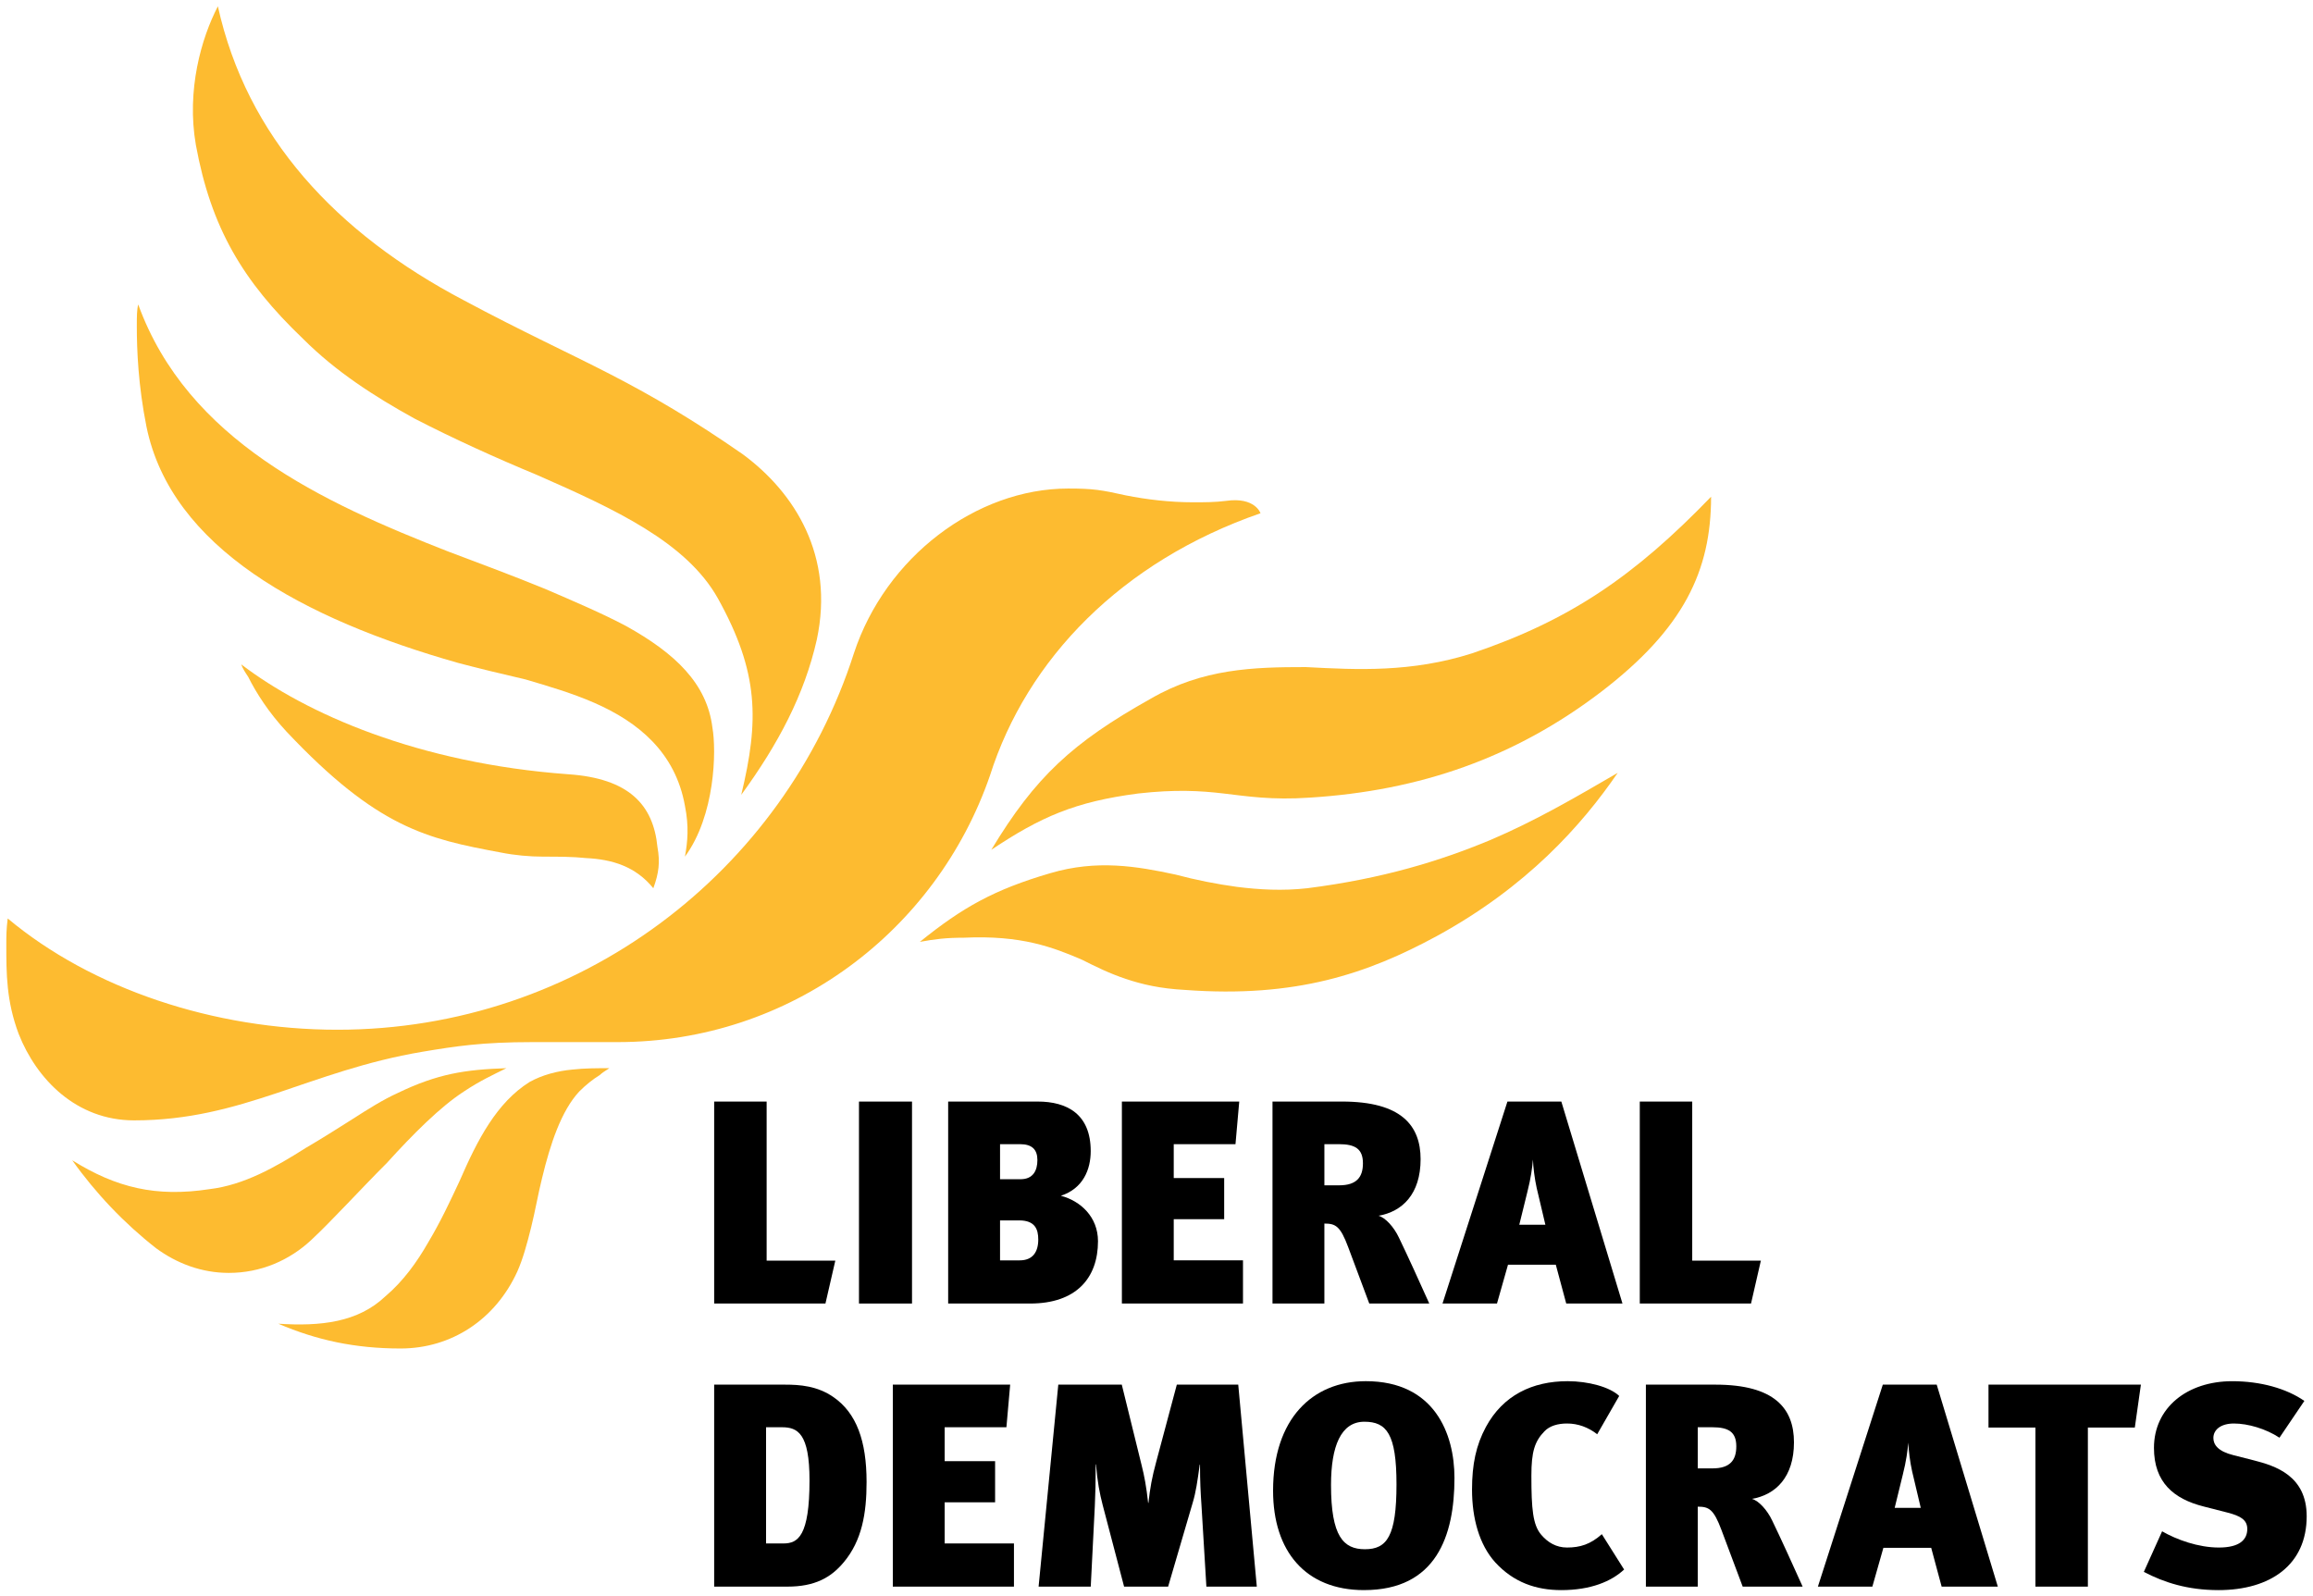
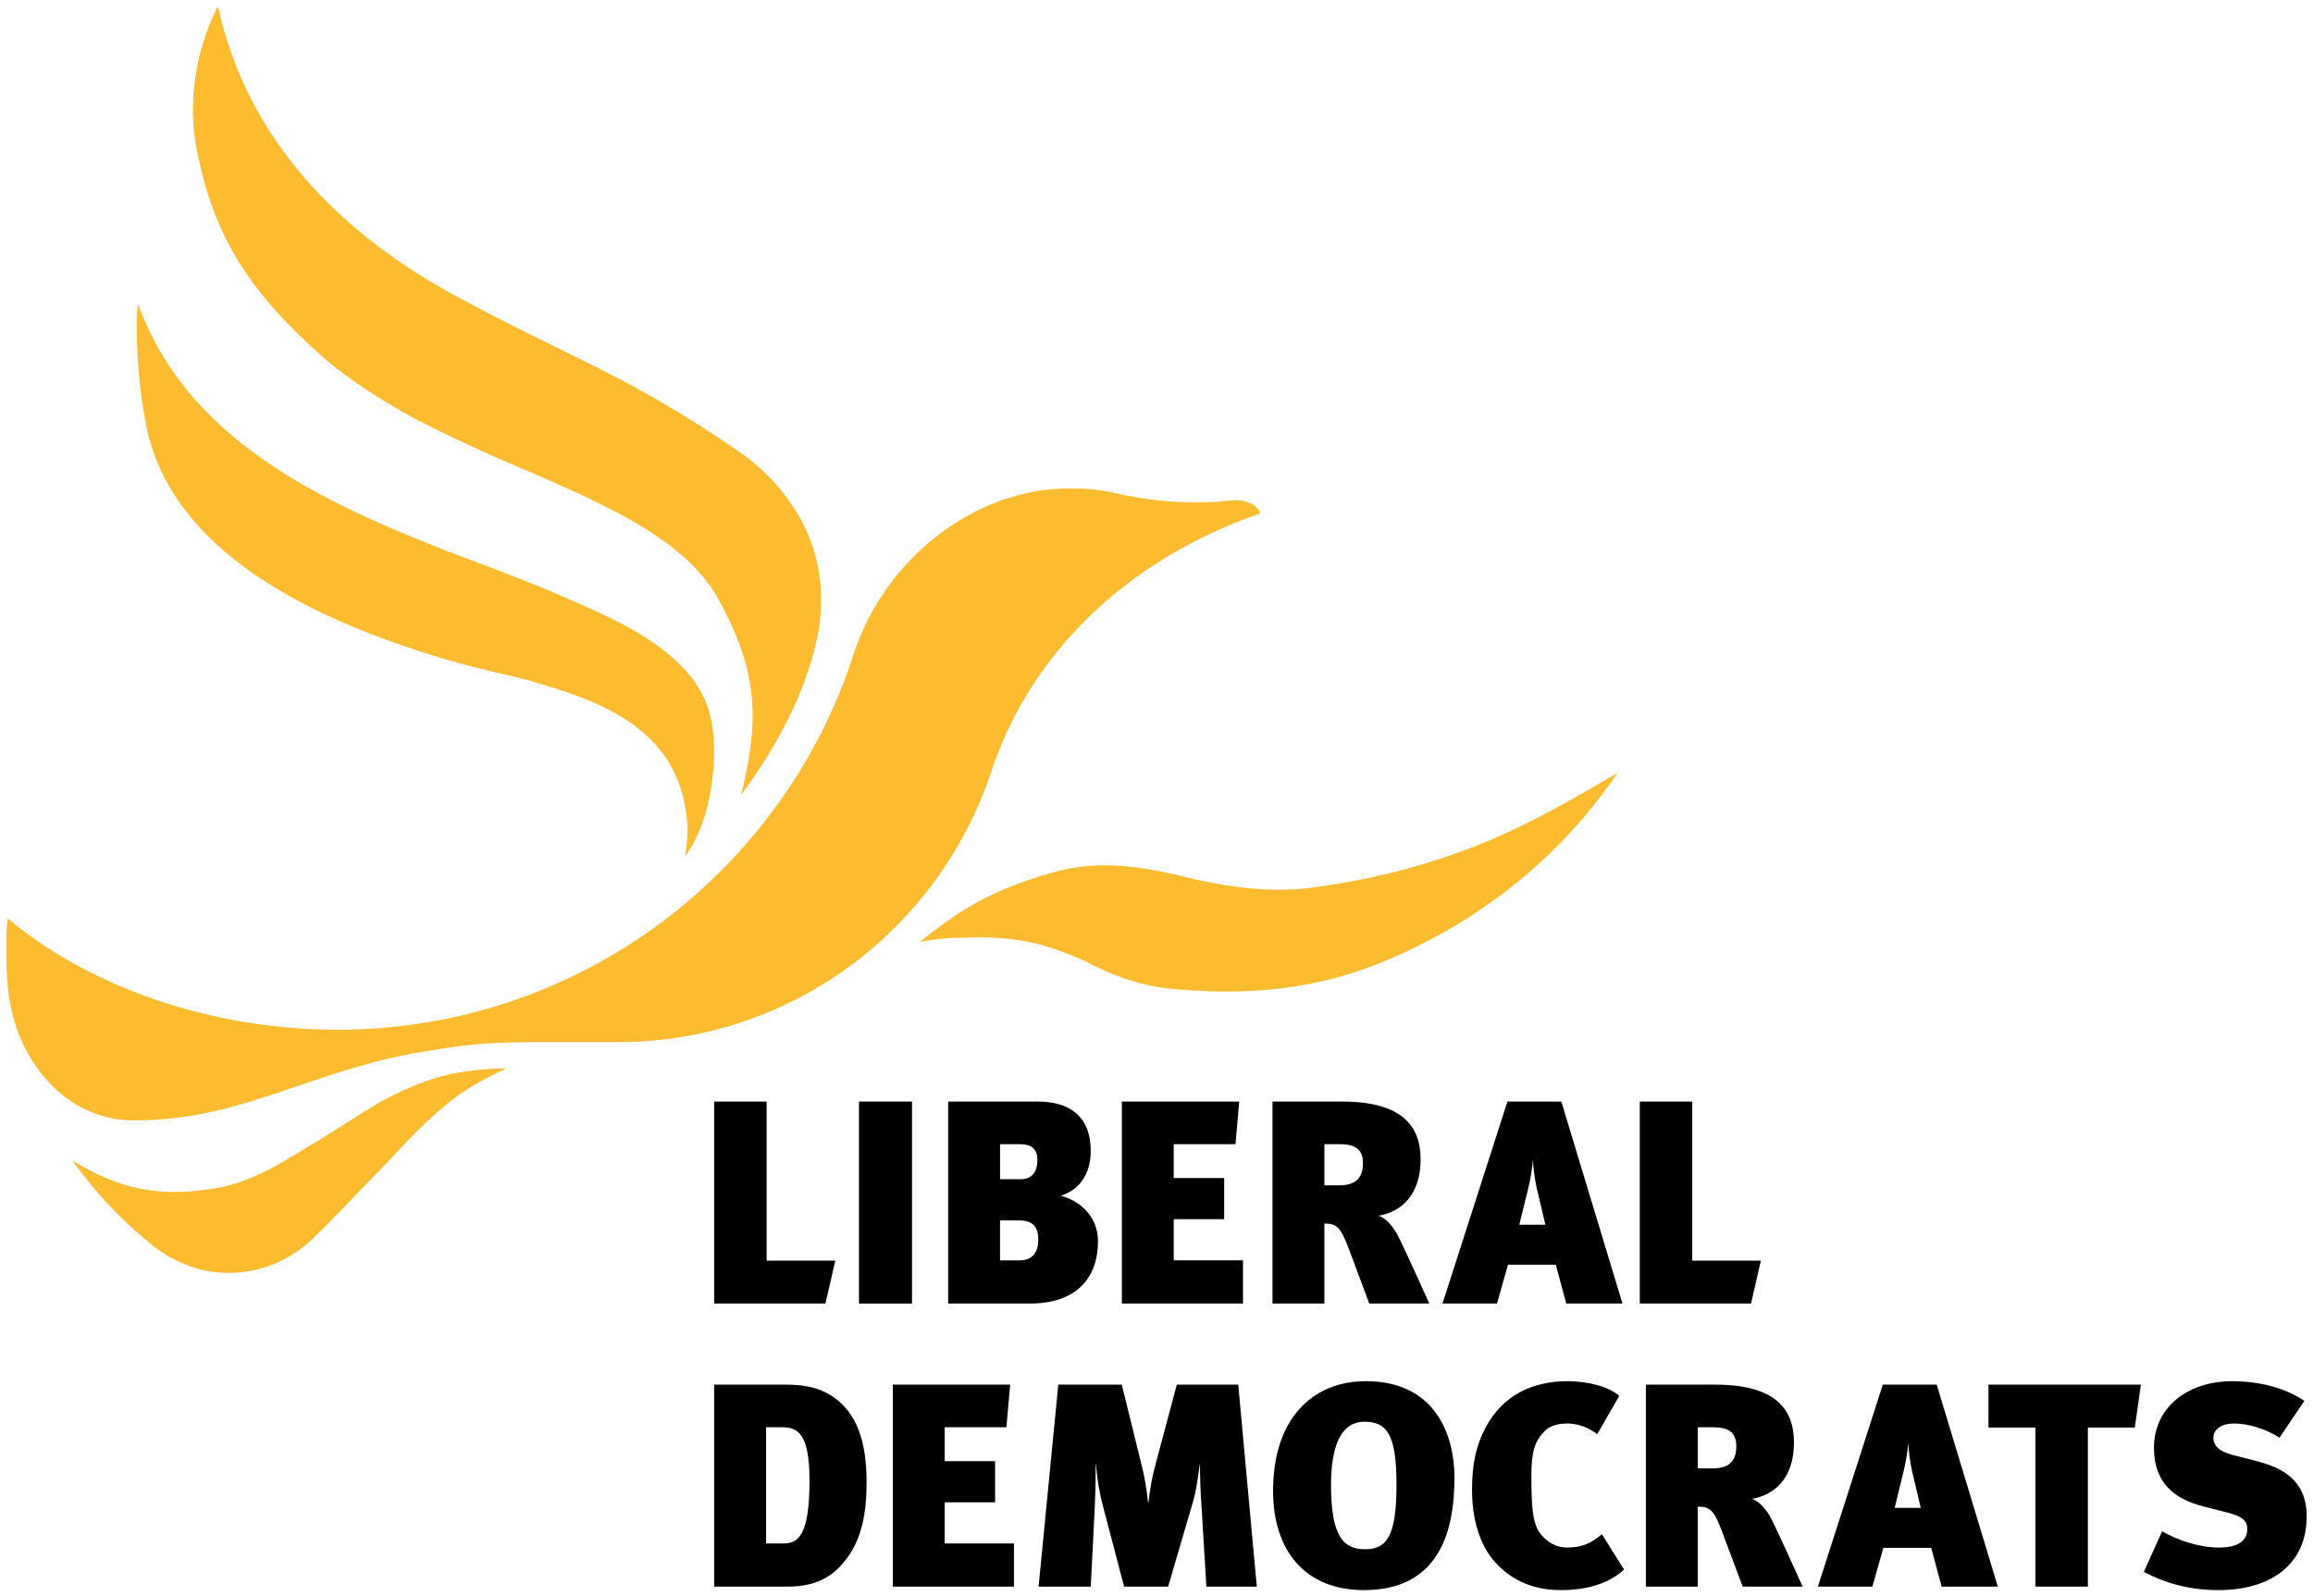
<svg xmlns="http://www.w3.org/2000/svg" version="1.1" width="366.429" height="252.903" id="svg2">
  <defs id="defs4" />
  <g transform="translate(80.283,-81.635)" id="layer1">
    <g transform="matrix(1.25,0,0,-1.25,87.8,904.41)" id="g2993">
-       <path d="m 11.364,569.666 c 6.613,3.837 13.053,4.011 19.67,4.011 3.307,-0.173 6.617,-0.347 10.097,-0.173 3.483,0.173 7.14,0.697 10.97,1.917 12.356,4.176 20.543,9.746 30.29,19.847 0,-9.404 -3.476,-16.717 -13.927,-24.723 -10.967,-8.36 -22.976,-12.537 -36.906,-13.41 -4.873,-0.339 -8.01,0.181 -10.967,0.523 -2.96,0.35 -6.097,0.527 -10.797,0 -8.006,-1.043 -12.364,-2.96 -18.626,-7.137 5.57,9.227 10.266,13.58 20.197,19.146" id="path3053" style="fill:#fdbb30;fill-opacity:1;fill-rule:nonzero;stroke:none" />
      <path d="m -75.686,620.163 c 7.483,-4.007 13.23,-6.617 18.626,-9.404 5.393,-2.787 10.443,-5.743 16.713,-10.097 6.617,-4.873 11.663,-12.883 9.4,-23.507 -1.567,-6.956 -4.877,-13.226 -9.577,-19.67 2.267,9.4 2.267,15.493 -2.96,24.9 -4,7.129 -13.057,11.309 -22.976,15.663 -5.054,2.094 -10.45,4.53 -15.497,7.137 -5.05,2.787 -9.927,5.92 -14.103,10.097 -7.66,7.317 -11.663,14.103 -13.58,24.554 -1.216,6.963 0.7,13.576 2.787,17.583 3.657,-16.54 14.97,-28.73 31.167,-37.257" id="path3055" style="fill:#fdbb30;fill-opacity:1;fill-rule:nonzero;stroke:none" />
-       <path d="m -62.456,560.096 c 7.66,-0.52 10.79,-3.837 11.313,-9.227 0.35,-1.917 0.177,-3.31 -0.523,-5.22 -2.26,2.783 -5.22,3.657 -8.526,3.823 -1.744,0.181 -3.483,0.181 -5.397,0.181 -1.744,0 -3.657,0.173 -5.4,0.523 -9.4,1.74 -15.666,3.13 -27.16,15.316 -2.263,2.437 -3.826,4.877 -4.873,6.967 -0.347,0.52 -0.697,1.043 -0.87,1.563 8.187,-6.259 22.456,-12.537 41.437,-13.927" id="path3057" style="fill:#fdbb30;fill-opacity:1;fill-rule:nonzero;stroke:none" />
      <path d="m -77.607,588.303 c 4.184,-1.567 8.36,-3.137 12.194,-4.704 3.653,-1.57 7.306,-3.133 10.266,-4.704 6.27,-3.476 10.273,-7.306 10.97,-12.88 0.523,-2.964 0.347,-11.143 -3.483,-16.363 0.347,1.913 0.523,3.826 0,6.444 -1.216,6.786 -5.92,10.616 -11.49,13.053 -2.787,1.22 -5.747,2.086 -8.703,2.96 -2.96,0.693 -5.924,1.393 -8.53,2.09 -19.677,5.57 -36.387,14.62 -39.52,29.947 -1.047,5.22 -1.224,9.746 -1.224,12.706 0,1.22 0,2.09 0.177,2.783 6.267,-17.229 23.33,-25.074 39.343,-31.333" id="path3059" style="fill:#fdbb30;fill-opacity:1;fill-rule:nonzero;stroke:none" />
      <path d="m 25.287,593.176 c 0,0 -0.693,2.09 -4.35,1.567 -1.393,-0.181 -2.787,-0.181 -4.18,-0.181 -2.96,0 -5.92,0.354 -8.526,0.874 -3.137,0.7 -4.184,0.87 -7.317,0.87 -11.663,0 -23.153,-8.699 -27.16,-20.886 -8.88,-27.68 -34.816,-47.703 -65.464,-47.703 -15.666,0 -31.16,5.216 -41.78,14.103 -0.177,-1.397 -0.177,-2.263 -0.177,-3.307 0,-3.664 0,-7.144 1.567,-11.324 2.267,-5.751 7.313,-10.959 14.627,-10.959 13.753,0 22.11,6.259 36.56,8.699 4.18,0.697 7.49,1.22 13.934,1.22 l 10.79,0 c 21.933,0 40.39,14.103 47.184,33.773 4.7,14.796 16.71,27.16 34.293,33.253" id="path3061" style="fill:#fdbb30;fill-opacity:1;fill-rule:nonzero;stroke:none" />
      <path d="m -70.29,522.843 c -1.744,-0.87 -3.31,-1.574 -5.397,-2.964 -2.964,-1.917 -6.44,-5.393 -9.754,-9.05 -3.483,-3.487 -6.96,-7.317 -9.573,-9.754 -2.787,-2.61 -6.444,-4.176 -10.447,-4.176 -3.48,0 -6.613,1.213 -9.227,3.13 -4.007,3.13 -7.66,6.967 -10.624,11.143 5.57,-3.476 10.624,-4.7 17.41,-3.657 4.353,0.52 8.36,2.79 12.194,5.227 2.086,1.216 3.996,2.437 5.916,3.649 1.909,1.224 3.83,2.444 5.747,3.314 5.046,2.433 8.53,2.96 13.753,3.137" id="path3063" style="fill:#fdbb30;fill-opacity:1;fill-rule:nonzero;stroke:none" />
-       <path d="m -85.617,493.936 c 2.263,1.917 4.007,4.357 5.4,6.794 1.567,2.614 2.787,5.223 4.007,7.837 2.263,5.216 4.696,9.923 8.876,12.537 1.567,0.87 3.483,1.386 5.397,1.563 1.567,0.177 3.137,0.177 4.704,0.177 -0.523,-0.354 -0.874,-0.531 -1.22,-0.87 -0.87,-0.535 -1.74,-1.224 -2.61,-2.094 -2.263,-2.437 -3.657,-6.617 -4.704,-10.97 -0.52,-2.086 -0.87,-4.176 -1.39,-6.263 -0.52,-2.094 -1.047,-4.007 -1.744,-5.57 -2.783,-6.097 -8.353,-9.757 -14.796,-9.757 -5.751,0 -10.62,1.047 -15.497,3.141 5.397,-0.35 10.097,0.17 13.576,3.476" id="path3065" style="fill:#fdbb30;fill-opacity:1;fill-rule:nonzero;stroke:none" />
      <path d="m -1.35,547.559 c 5.916,1.747 10.97,0.874 15.843,-0.173 2.61,-0.693 5.223,-1.213 7.833,-1.567 2.787,-0.347 5.747,-0.523 8.88,-0.17 9.58,1.213 16.887,3.48 23.157,6.09 5.747,2.44 10.79,5.393 16.194,8.534 -4.534,-6.613 -11.494,-14.454 -22.984,-20.717 -8.707,-4.707 -17.757,-7.841 -31.86,-6.794 -3.133,0.17 -5.397,0.693 -7.483,1.393 -2.094,0.693 -3.834,1.563 -5.574,2.437 -3.66,1.567 -7.664,3.133 -14.973,2.787 -2.263,0 -3.657,-0.177 -5.57,-0.527 5.393,4.357 9.4,6.62 16.536,8.707" id="path3067" style="fill:#fdbb30;fill-opacity:1;fill-rule:nonzero;stroke:none" />
      <path d="m -29.852,493.018 -14.103,0 0,25.597 6.65,0 0,-20.164 8.703,0 -1.25,-5.433" id="path3069" style="fill:#000000;fill-opacity:1;fill-rule:nonzero;stroke:none" />
      <path d="m -25.602,493.018 6.721,0 0,25.595 -6.721,0 0,-25.595 z" id="path3071" style="fill:#000000;fill-opacity:1;fill-rule:nonzero;stroke:none" />
      <path d="m -3.908,493.018 -10.391,0 0,25.597 11.35,0 c 3.705,0 6.716,-1.581 6.716,-6.281 0,-2.315 -0.955,-4.737 -3.782,-5.658 2.496,-0.66 4.704,-2.68 4.704,-5.762 0,-4.663 -2.757,-7.896 -8.596,-7.896 z m -1.283,20.197 -2.532,0 0,-4.442 2.606,0 c 1.581,0 2.127,1.102 2.127,2.422 0,1.32 -0.66,2.02 -2.201,2.02 z m -0.111,-9.662 -2.422,0 0,-5.065 2.496,0 c 1.651,0 2.348,1.069 2.348,2.643 0,1.29 -0.402,2.422 -2.422,2.422" id="path3073" style="fill:#000000;fill-opacity:1;fill-rule:nonzero;stroke:none" />
      <path d="m 7.718,493.018 0,25.597 14.874,0 -0.476,-5.4 -7.826,0 0,-4.298 6.392,0 0,-5.212 -6.392,0 0,-5.216 8.777,0 0,-5.47 -15.349,0" id="path3075" style="fill:#000000;fill-opacity:1;fill-rule:nonzero;stroke:none" />
-       <path d="m 39.07,493.018 -2.676,7.159 c -0.992,2.647 -1.578,2.975 -3.012,2.975 l 0,-10.133 -6.576,0 0,25.597 8.817,0 c 7.527,0 9.953,-3.052 9.953,-7.31 0,-4.409 -2.319,-6.646 -5.33,-7.162 0.885,-0.258 1.95,-1.434 2.573,-2.754 0.844,-1.725 3.012,-6.462 3.856,-8.371 l -7.605,0 z m -3.848,20.197 -1.839,0 0,-5.216 1.873,0 c 2.238,0 3.012,1.065 3.012,2.79 0,1.836 -0.992,2.426 -3.045,2.426" id="path3077" style="fill:#000000;fill-opacity:1;fill-rule:nonzero;stroke:none" />
+       <path d="m 39.07,493.018 -2.676,7.159 c -0.992,2.647 -1.578,2.975 -3.012,2.975 l 0,-10.133 -6.576,0 0,25.597 8.817,0 c 7.527,0 9.953,-3.052 9.953,-7.31 0,-4.409 -2.319,-6.646 -5.33,-7.162 0.885,-0.258 1.95,-1.434 2.573,-2.754 0.844,-1.725 3.012,-6.462 3.856,-8.371 z m -3.848,20.197 -1.839,0 0,-5.216 1.873,0 c 2.238,0 3.012,1.065 3.012,2.79 0,1.836 -0.992,2.426 -3.045,2.426" id="path3077" style="fill:#000000;fill-opacity:1;fill-rule:nonzero;stroke:none" />
      <path d="m 64.033,493.018 -1.323,4.921 -6.056,0 -1.397,-4.921 -6.904,0 8.228,25.597 6.831,0 7.748,-25.597 -7.125,0 z m -3.745,14.649 c -0.254,1.139 -0.442,2.647 -0.476,3.601 -0.074,-0.955 -0.254,-2.352 -0.697,-4.077 l -1.032,-4.188 3.307,0 -1.102,4.663" id="path3079" style="fill:#000000;fill-opacity:1;fill-rule:nonzero;stroke:none" />
      <path d="m 87.455,493.018 -14.1,0 0,25.597 6.646,0 0,-20.164 8.699,0 -1.246,-5.433" id="path3081" style="fill:#000000;fill-opacity:1;fill-rule:nonzero;stroke:none" />
      <path d="m -27.537,460.222 c -1.618,-1.943 -3.671,-3.082 -7.125,-3.082 l -9.293,0 0,25.597 9.039,0 c 1.762,0 4.036,-0.147 6.09,-1.585 2.905,-2.013 4.188,-5.54 4.188,-10.756 0,-3.966 -0.586,-7.417 -2.897,-10.174 z m -7.822,17.115 -2.02,0 0,-14.726 2.201,0 c 1.836,0 3.307,0.918 3.307,8.003 0,5.95 -1.508,6.724 -3.487,6.724" id="path3083" style="fill:#000000;fill-opacity:1;fill-rule:nonzero;stroke:none" />
      <path d="m -21.314,457.14 0,25.597 14.874,0 -0.476,-5.4 -7.826,0 0,-4.298 6.392,0 0,-5.216 -6.392,0 0,-5.212 8.781,0 0,-5.47 -15.353,0" id="path3085" style="fill:#000000;fill-opacity:1;fill-rule:nonzero;stroke:none" />
      <path d="m 18.427,457.14 -0.623,10.318 c -0.111,1.615 -0.184,2.938 -0.184,5.142 l -0.037,0 c -0.295,-2.164 -0.479,-3.454 -0.885,-4.814 l -3.119,-10.646 -5.581,0 -2.717,10.355 c -0.369,1.43 -0.66,2.864 -0.844,5.142 l -0.037,0 c 0,-2.278 -0.037,-3.675 -0.111,-5.29 l -0.516,-10.207 -6.609,0 2.496,25.597 8.047,0 2.496,-10.137 c 0.365,-1.438 0.619,-2.79 0.844,-4.851 l 0.037,0 c 0.217,1.95 0.442,3.2 0.988,5.216 l 2.61,9.772 7.785,0 2.352,-25.597 -6.392,0" id="path3087" style="fill:#000000;fill-opacity:1;fill-rule:nonzero;stroke:none" />
      <path d="m 38.41,456.698 c -7.417,0 -11.53,4.921 -11.53,12.6 0,9.105 4.991,13.879 11.752,13.879 8.699,0 11.236,-6.65 11.236,-12.264 0,-7.347 -2.315,-14.214 -11.457,-14.214 z m 0.037,21.34 c -2.978,0 -4.224,-3.126 -4.224,-8.01 0,-6.536 1.578,-8.15 4.298,-8.15 2.79,0 4,1.651 4,8.224 0,6.388 -1.25,7.936 -4.073,7.936" id="path3089" style="fill:#000000;fill-opacity:1;fill-rule:nonzero;stroke:none" />
      <path d="m 63.399,456.698 c -3.155,0 -6.02,0.958 -8.371,3.524 -2.02,2.241 -2.934,5.581 -2.934,9.216 0,3.2 0.512,5.625 1.758,7.936 2.164,4.003 5.876,5.802 10.358,5.802 2.606,0 5.36,-0.734 6.536,-1.873 l -2.787,-4.851 c -1.143,0.885 -2.426,1.36 -3.826,1.36 -1.139,0 -2.201,-0.288 -2.861,-0.988 -1.25,-1.286 -1.655,-2.61 -1.655,-5.621 0,-4.221 0.181,-6.244 1.25,-7.494 0.844,-0.988 1.913,-1.615 3.266,-1.615 1.655,0 2.975,0.405 4.412,1.692 l 2.824,-4.479 c -1.615,-1.504 -4.221,-2.61 -7.97,-2.61" id="path3091" style="fill:#000000;fill-opacity:1;fill-rule:nonzero;stroke:none" />
      <path d="m 86.397,457.14 -2.684,7.159 c -0.992,2.647 -1.578,2.975 -3.012,2.975 l 0,-10.133 -6.573,0 0,25.597 8.814,0 c 7.527,0 9.953,-3.049 9.953,-7.31 0,-4.405 -2.311,-6.646 -5.323,-7.166 0.877,-0.251 1.943,-1.427 2.566,-2.754 0.844,-1.721 3.012,-6.462 3.856,-8.368 l -7.597,0 z m -3.856,20.197 -1.839,0 0,-5.212 1.873,0 c 2.241,0 3.012,1.062 3.012,2.787 0,1.839 -0.992,2.426 -3.045,2.426" id="path3093" style="fill:#000000;fill-opacity:1;fill-rule:nonzero;stroke:none" />
      <path d="m 111.611,457.14 -1.323,4.917 -6.06,0 -1.397,-4.917 -6.904,0 8.228,25.597 6.831,0 7.745,-25.597 -7.118,0 z m -3.749,14.649 c -0.258,1.139 -0.439,2.647 -0.479,3.601 -0.074,-0.955 -0.258,-2.352 -0.697,-4.077 l -1.025,-4.188 3.303,0 -1.102,4.663" id="path3095" style="fill:#000000;fill-opacity:1;fill-rule:nonzero;stroke:none" />
      <path d="m 136.095,477.3 -5.95,0 0,-20.16 -6.646,0 0,20.16 -5.95,0 0,5.437 19.316,0 -0.77,-5.437" id="path3097" style="fill:#000000;fill-opacity:1;fill-rule:nonzero;stroke:none" />
      <path d="m 146.678,456.698 c -3.856,0 -6.867,0.958 -9.44,2.311 l 2.315,5.142 c 1.839,-1.062 4.586,-2.057 7.196,-2.057 2.573,0 3.598,0.958 3.598,2.348 0,1.139 -0.807,1.651 -2.566,2.097 l -3.012,0.77 c -3.708,0.951 -6.248,3.012 -6.248,7.417 0,5.072 4.188,8.449 9.923,8.449 3.557,0 6.86,-0.914 9.138,-2.499 l -3.155,-4.663 c -1.729,1.139 -4.003,1.799 -5.769,1.799 -1.688,0 -2.606,-0.804 -2.606,-1.836 0,-0.84 0.586,-1.688 2.499,-2.164 l 2.606,-0.664 c 2.75,-0.7 6.72,-1.946 6.72,-7.092 0,-6.126 -4.556,-9.359 -11.199,-9.359" id="path3099" style="fill:#000000;fill-opacity:1;fill-rule:nonzero;stroke:none" />
    </g>
  </g>
</svg>